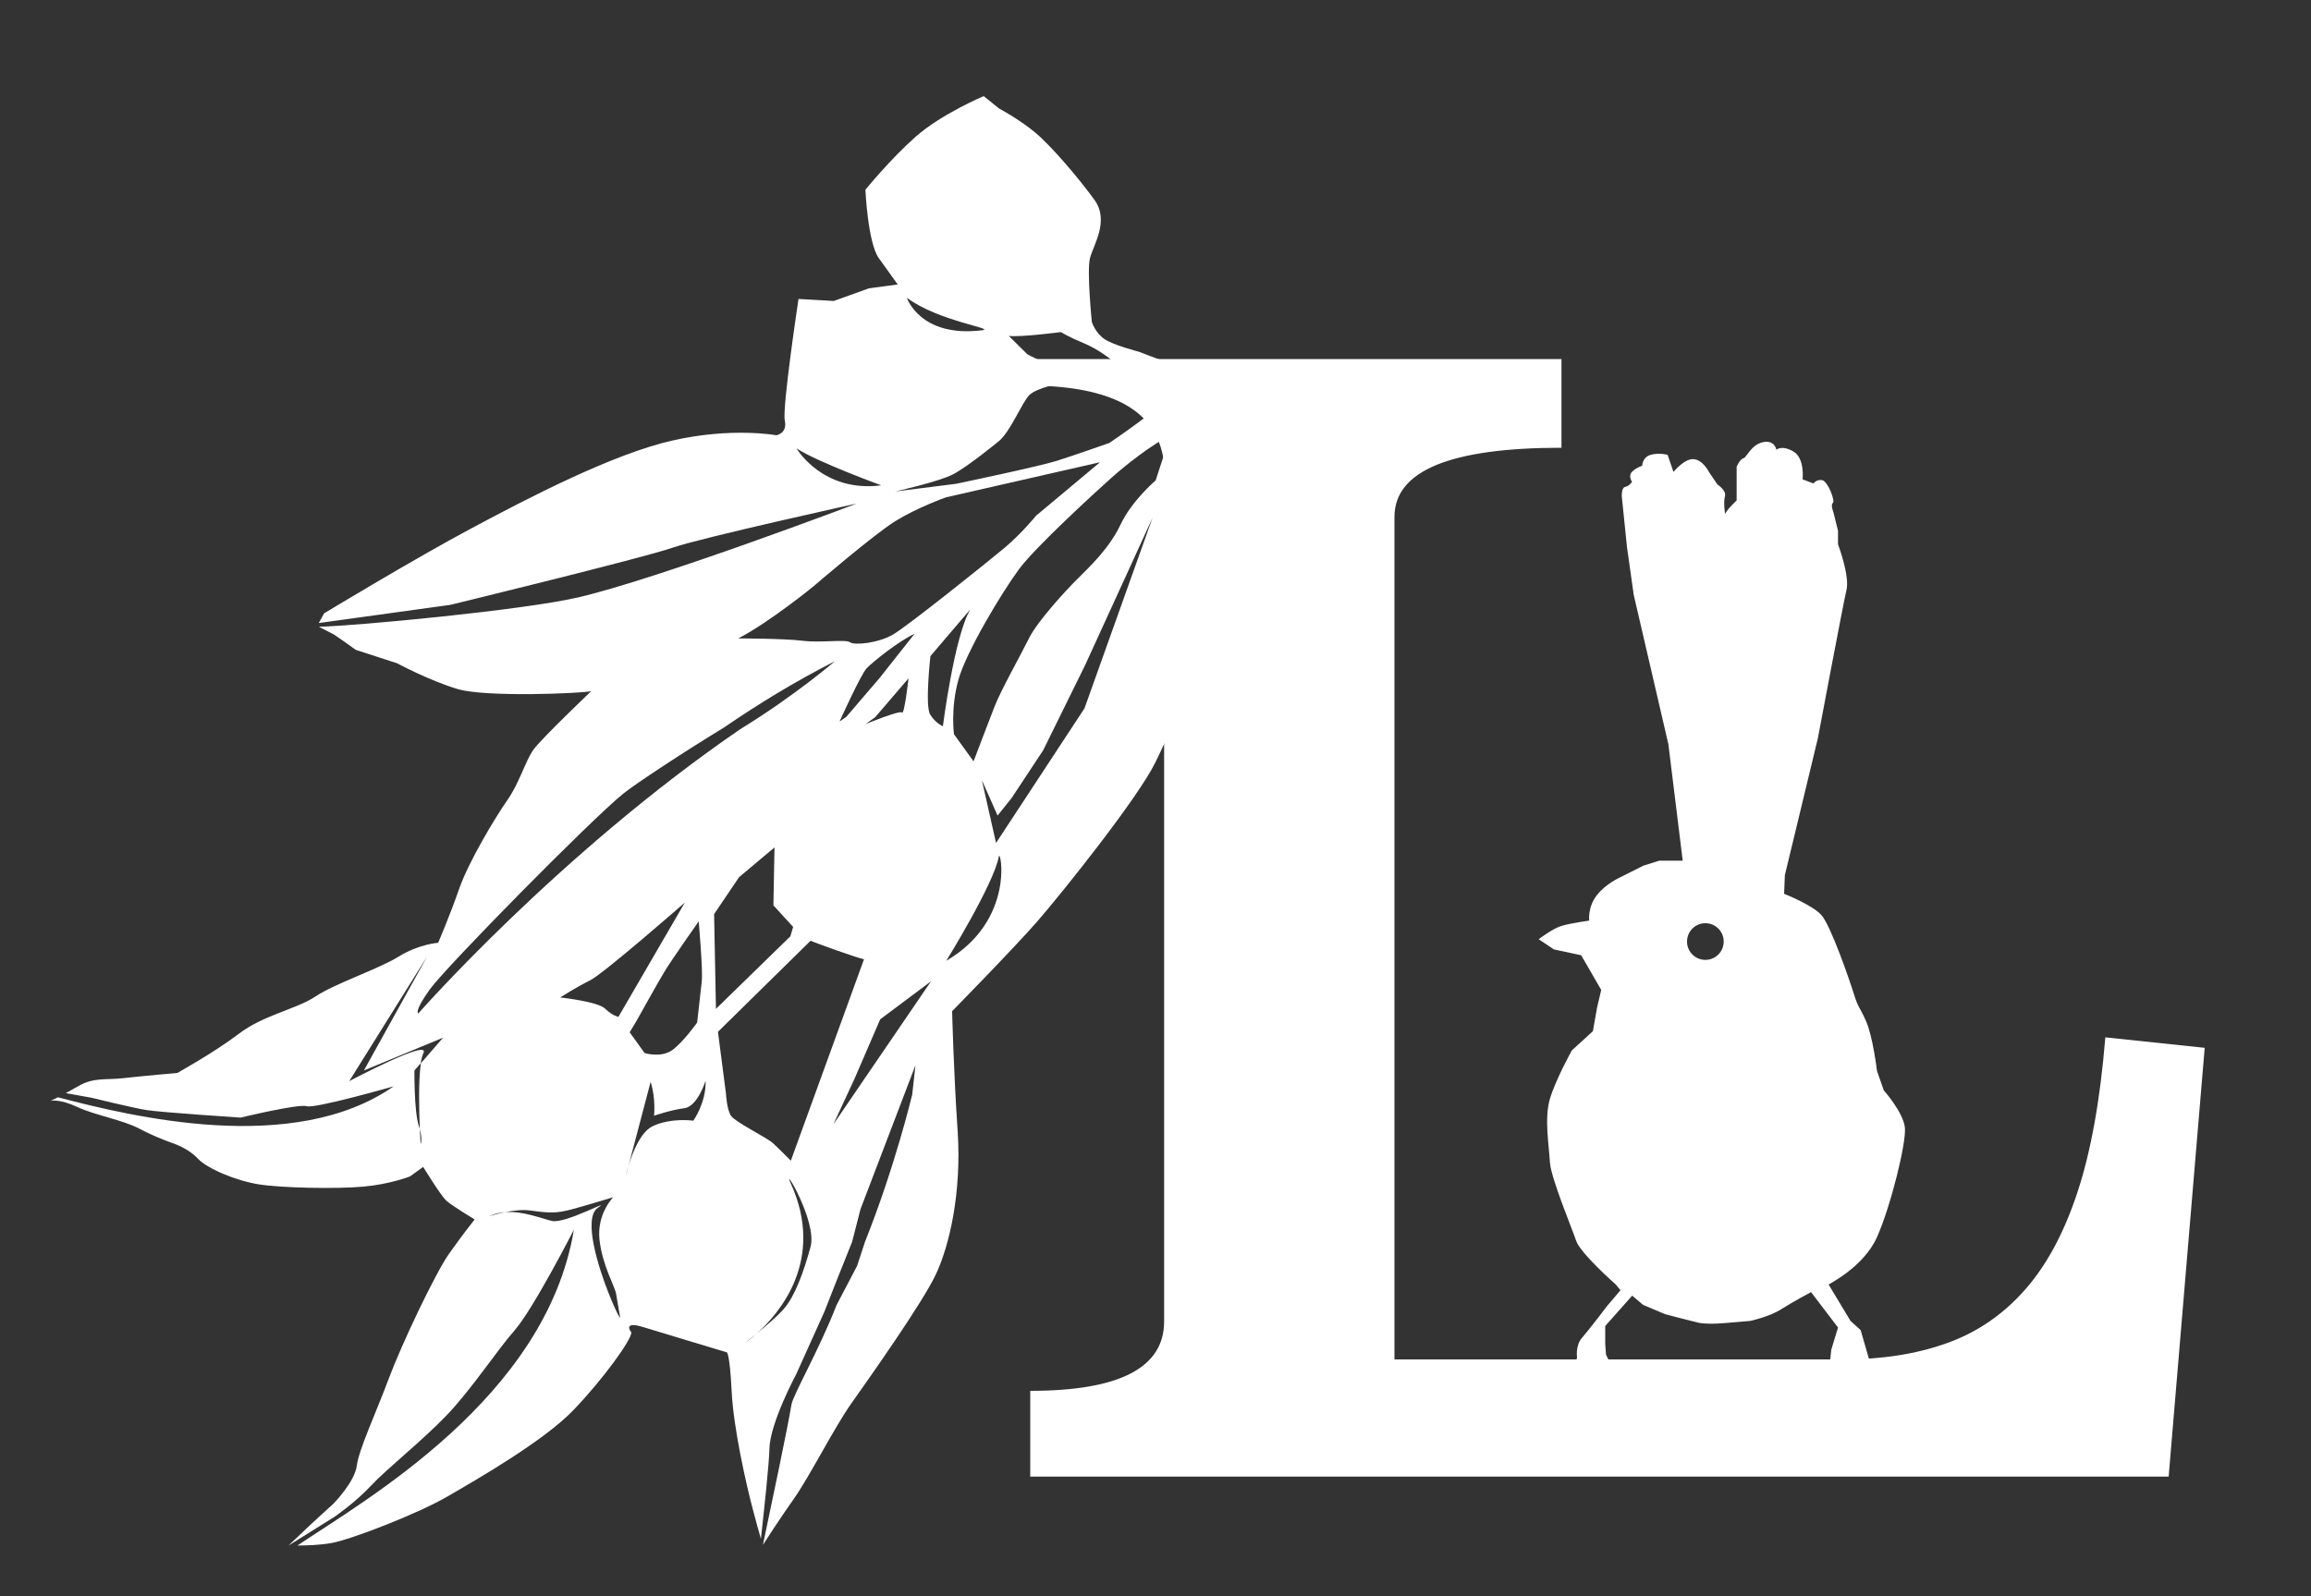
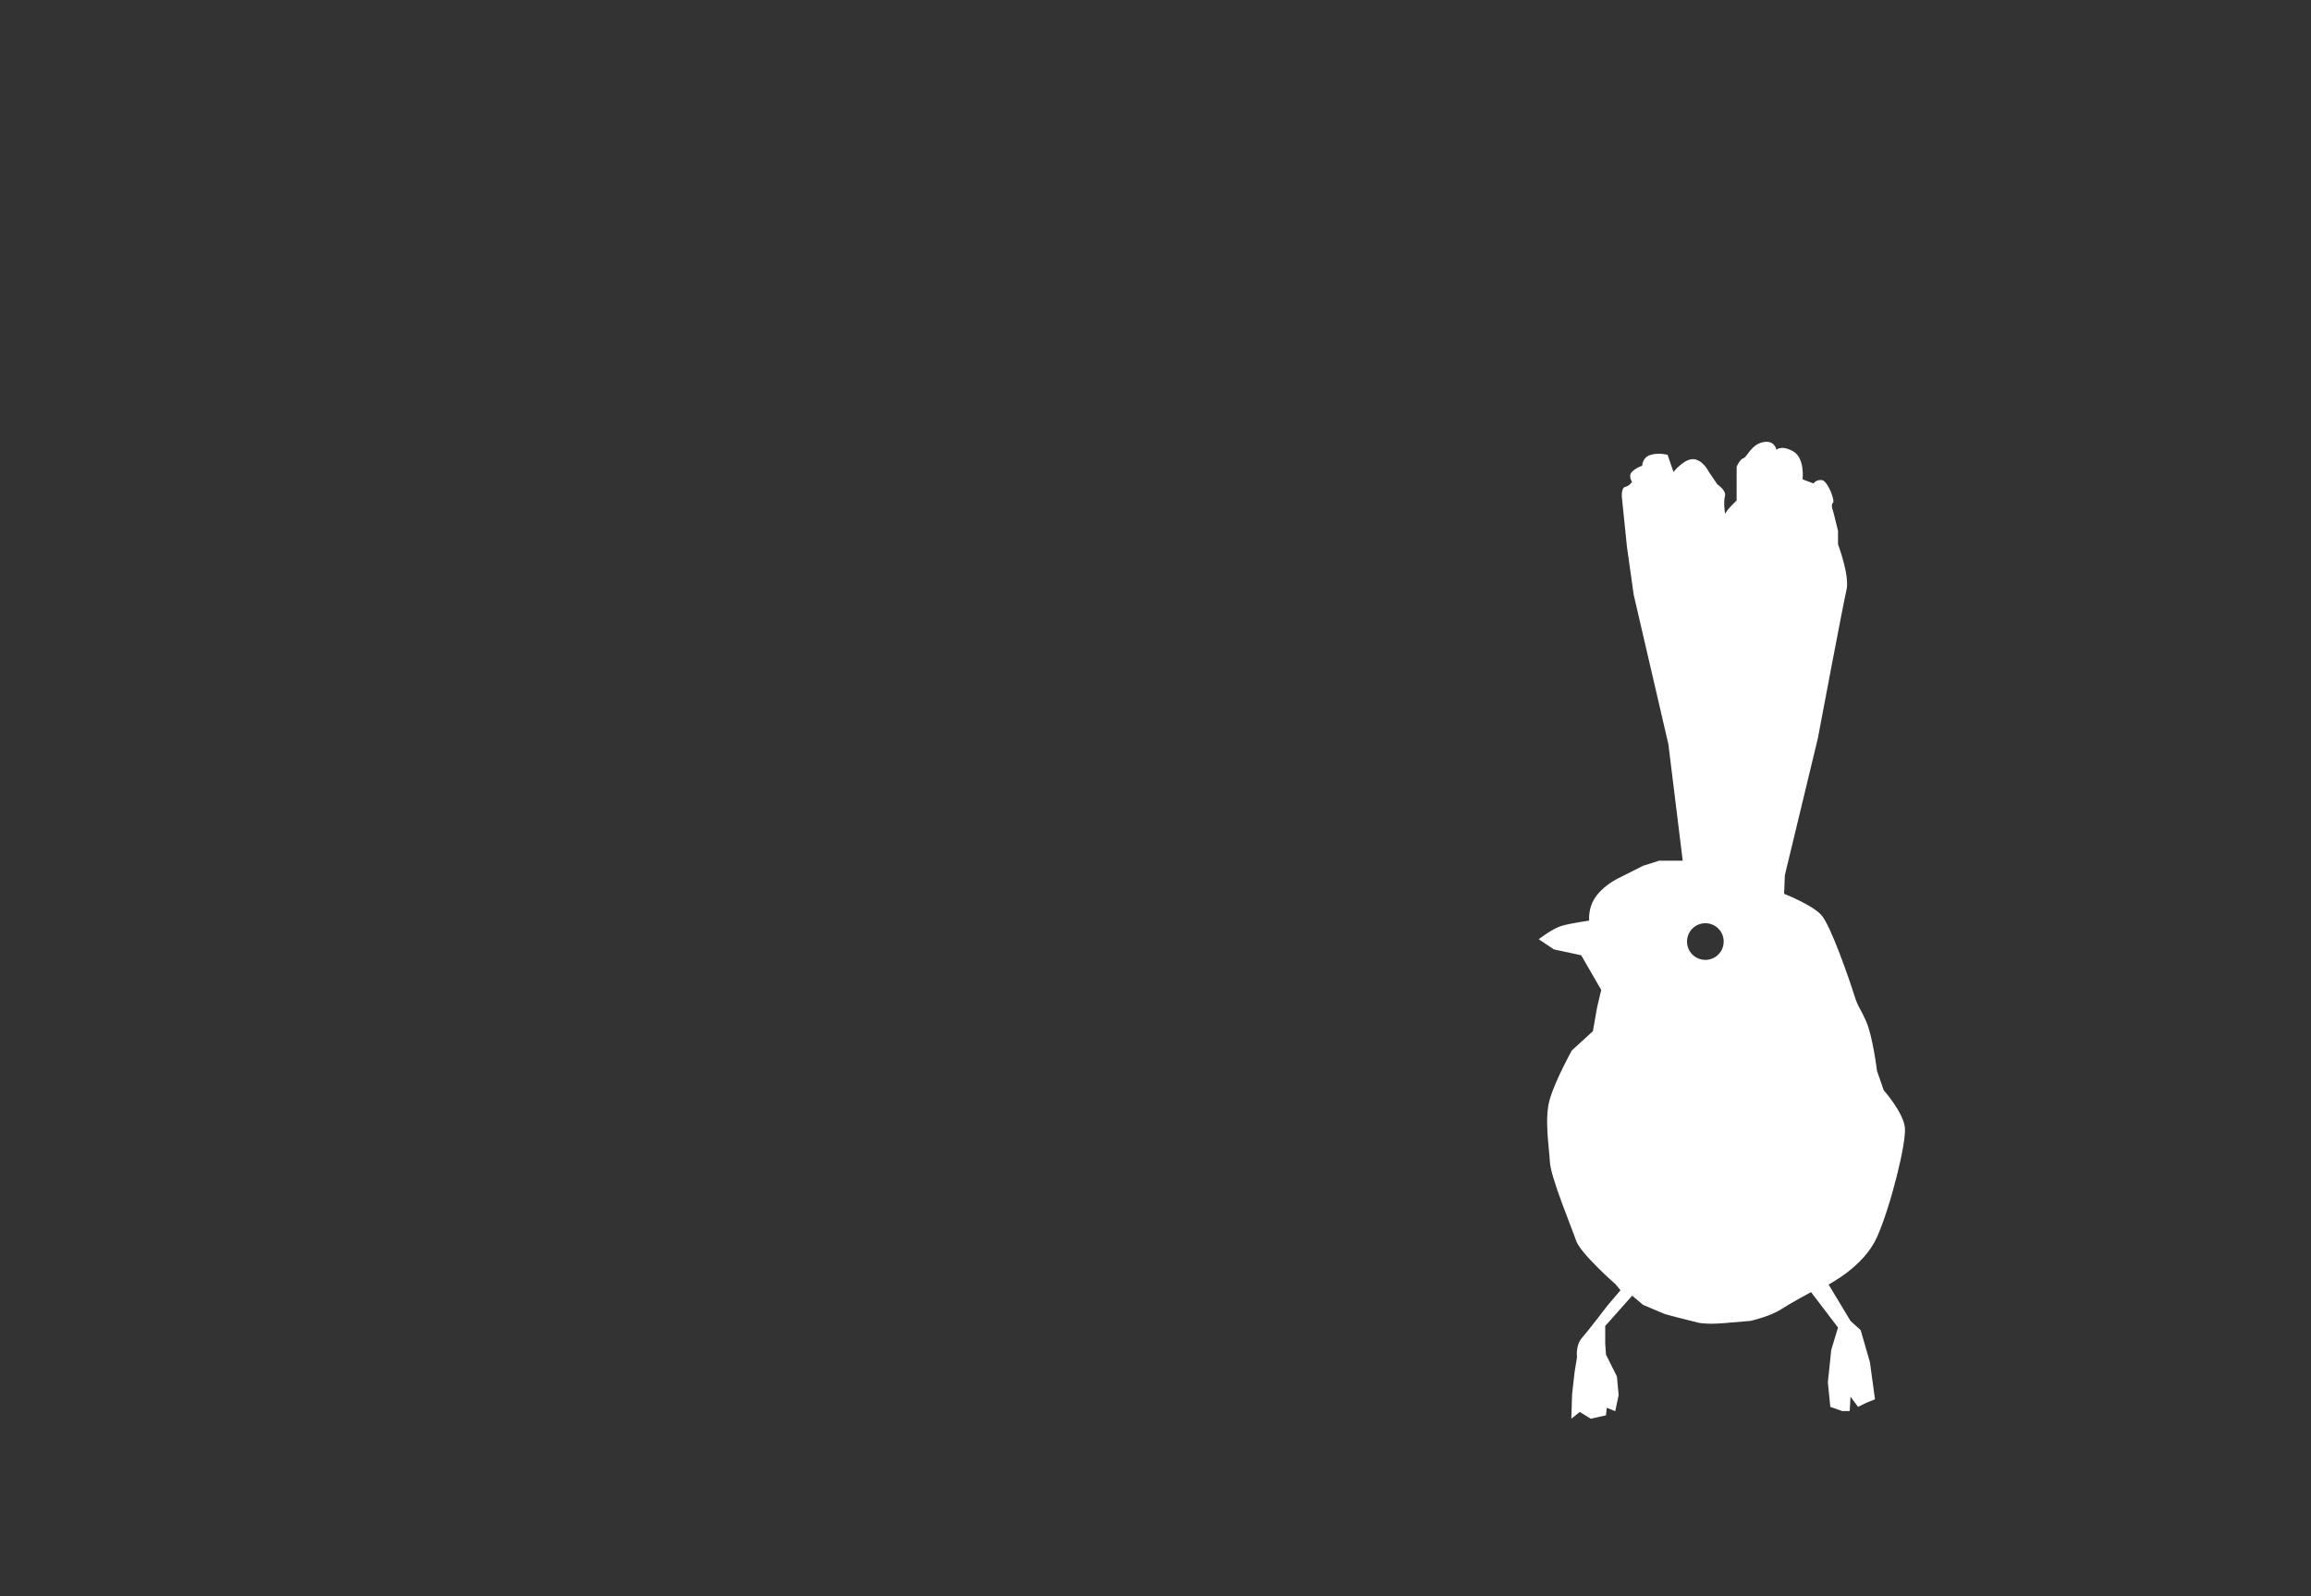
<svg xmlns="http://www.w3.org/2000/svg" version="1.1" id="Layer_1" x="0px" y="0px" viewBox="0 0 150 103.62" style="enable-background:new 0 0 150 103.62;" xml:space="preserve">
  <rect x="0" y="0" width="150" height="103.62" fill="#333333" stroke="none" />
  <style type="text/css">
	.st0{fill:#FFFFFF;}
</style>
  <g>
    <path class="st0" d="M121.83,80.32c0.88-1.97,1.92-6.14,1.81-7.12c-0.11-0.99-1.37-2.41-1.37-2.41l-0.44-1.26   c0,0-0.27-2.25-0.71-3.23c-0.44-0.99-0.49-0.82-0.77-1.7c-0.27-0.88-1.53-4.55-2.14-5.2c-0.6-0.66-2.41-1.37-2.41-1.37l0.05-1.21   l2.14-8.88c0,0,1.64-8.71,1.86-9.64c0.22-0.93-0.55-2.96-0.55-2.96v-0.88l-0.3-1.21c0,0-0.2-0.49-0.03-0.6   c0.16-0.11-0.33-1.42-0.71-1.48c-0.38-0.05-0.55,0.22-0.55,0.22L117,31.12c0,0,0.16-1.37-0.6-1.81c-0.77-0.44-1.1-0.11-1.1-0.11   s-0.11-0.66-0.88-0.49s-1.04,0.99-1.26,1.04c-0.22,0.05-0.44,0.55-0.44,0.55v2.19c0,0,0,0-0.33,0.33s-0.42,0.55-0.42,0.55   s-0.12-0.77-0.01-1.15s-0.49-0.77-0.49-0.77l-0.55-0.81c0,0-0.38-0.78-0.99-0.83c-0.6-0.05-1.31,0.83-1.31,0.83l-0.38-1.11   c0,0-0.55-0.16-1.1,0s-0.55,0.71-0.55,0.71s-0.38,0.11-0.66,0.39c-0.27,0.28,0,0.65,0,0.65s-0.16,0.27-0.44,0.33   c-0.27,0.05-0.22,0.66-0.22,0.66l0.33,3.23l0.44,3.12l2.25,9.7l0.93,7.56h-0.49h-1.04l-1.04,0.33c0,0-1.1,0.55-1.31,0.66   c-0.22,0.11-1.1,0.49-1.7,1.26c-0.6,0.77-0.49,1.64-0.49,1.64s-1.15,0.16-1.75,0.33c-0.6,0.16-1.53,0.88-1.53,0.88l0.99,0.66   l1.77,0.38l1.3,2.25l-0.27,1.15l-0.27,1.53l-1.37,1.25c0,0-1.04,1.88-1.42,3.14s-0.05,3.12,0,4.11c0.05,0.99,1.42,4.27,1.7,5.1   s2.58,2.85,2.58,2.85l0.3,0.37l-0.85,1c0,0-1.21,1.59-1.64,2.08c-0.44,0.49-0.33,1.26-0.33,1.26l-0.16,0.99l-0.16,1.42l-0.05,1.59   l0.55-0.44l0.71,0.44l0.99-0.22l0.05-0.49l0.55,0.22l0.22-1.04l-0.11-1.21l-0.71-1.42l-0.05-0.71v-1.15l1.75-1.97l0.71,0.6   l1.42,0.6c0,0,1.42,0.38,2.14,0.55c0.71,0.16,2.08,0,2.08,0l1.31-0.11c0,0,1.26-0.27,2.03-0.77c0.77-0.49,1.92-1.1,1.92-1.1   l1.75,2.3l-0.44,1.45l-0.22,2.11l0.16,1.59l0.77,0.27h0.49l0.05-0.93l0.49,0.66l0.55-0.27l0.55-0.22l-0.33-2.41l-0.6-2.08   l-0.66-0.6l-1.42-2.36C118.65,83.39,120.95,82.29,121.83,80.32z M110.69,62.32c-0.66,0-1.19-0.53-1.19-1.19s0.53-1.19,1.19-1.19   c0.66,0,1.19,0.53,1.19,1.19S111.35,62.32,110.69,62.32z" />
-     <path class="st0" d="M49.94,94.07c0.03-1.67,1.74-4.85,1.74-4.85l1.83-4.06c0.56-1.44,1.18-3,1.8-4.54l0.54-2.11l3.57-9.35   l-0.21,1.9c0,0-1.11,4.67-3.06,9.55l-0.52,1.58l-1.33,2.54c-1.15,2.95-2.82,5.82-2.93,6.47c-0.22,1.37-1.25,6.25-1.85,9.1   c0.09-0.14,1.1-1.71,2.04-3.04c0.98-1.39,2.62-4.63,3.71-6.16c1.09-1.54,4.55-6.43,5.45-8.31c0.9-1.88,1.7-5.34,1.44-9.32   c-0.27-3.98-0.36-7.82-0.36-7.82s3.91-3.98,5.53-5.83c1.61-1.85,6.51-7.98,7.65-10.3s2.32-4.96,2.15-7.09   c-0.17-2.14-0.56-5.15-0.78-6.5c-0.22-1.35-0.63-3.25-0.63-3.25l1.85-6.27c0,0,2.22-2.15,3.39-2.71c1.17-0.57,1.63,0.8,1.8,0.75   c0.17-0.05,1.56,4.48,3.1,1.3c0.74-1.51,2.56-0.11,2.56-0.11l-0.04-1.19c0,0-1.66-1.1-3.19,0c-1.53,1.1-4.23-0.75-4.23-0.75   l-1.14,0.75l-2.77-0.43l-3.15-1.19c0,0-1.68-0.43-2.25-0.84c-0.57-0.41-0.78-1.08-0.78-1.08s-0.34-3.32-0.12-4.16   c0.22-0.84,1.27-2.42,0.29-3.77c-0.97-1.35-2.78-3.48-3.83-4.36s-2.37-1.58-2.37-1.58l-0.99-0.8c0,0-2.73,1.15-4.41,2.63   c-1.67,1.48-3.27,3.45-3.27,3.45s0.16,3.45,0.87,4.44c0.71,0.99,1.23,1.71,1.23,1.71l-1.87,0.25l-2.28,0.82l-2.29-0.13   c0,0-1.07,7.07-0.89,7.9c0.18,0.83-0.55,0.95-0.55,0.95s-2.86-0.54-6.74,0.34c-3.89,0.88-9.36,3.73-13.03,5.69   c-3.66,1.95-9.58,5.53-9.58,5.53l-0.35,0.63l8.54-1.18c0,0,12.5-3.04,14.42-3.71c1.92-0.66,11.97-2.87,11.97-2.87   s-12.86,4.88-18.11,6.1c-3.59,0.83-14.53,1.86-16.81,1.9l1,0.52l0.68,0.47l0.71,0.51l2.68,0.87c0,0,2.12,1.14,3.95,1.68   c1.82,0.54,8.08,0.28,8.66,0.13c0,0-3.25,3.09-3.76,3.81c-0.51,0.71-0.91,2.16-1.69,3.27c-0.78,1.11-2.52,4.01-3.12,5.74   c-0.6,1.73-1.37,3.52-1.37,3.52s-1.25,0.08-2.57,0.9c-1.33,0.82-4.15,1.75-5.4,2.59c-1.25,0.83-3.38,1.2-4.97,2.42   c-1.59,1.21-3.99,2.54-3.99,2.54s-2.38,0.21-3.52,0.34s-1.9-0.07-2.91,0.52c-0.3,0.17-0.57,0.32-0.81,0.45l1.67,0.3   c0,0,2.64,0.65,3.57,0.8c0.93,0.15,6.11,0.49,6.11,0.49s3.76-0.91,4.29-0.74c0.53,0.17,5.64-1.29,5.64-1.29   c-6.49,4.53-17.02,1.96-21.79,0.71c-0.29,0.15-0.47,0.23-0.47,0.23s0.58-0.14,1.73,0.4c1.15,0.54,2.93,0.83,4.03,1.41   c1.1,0.58,2.19,0.95,2.19,0.95s0.98,0.32,1.59,0.98c0.61,0.66,2.47,1.44,3.95,1.68c1.47,0.24,5.08,0.31,6.82,0.15   c1.74-0.16,3.01-0.66,3.01-0.66l0.86-0.62c0,0,1.13,1.86,1.51,2.2c0.38,0.34,1.83,1.21,1.83,1.21s-0.79,0.99-1.67,2.24   c-0.88,1.25-3.06,5.83-3.9,8.08c-0.84,2.25-1.95,4.62-2.08,5.67c-0.13,1.05-1.51,2.46-1.51,2.46l-1.4,1.28l-1.51,1.43   c0,0,0.01,0,0.01,0l2.96-1.85c0,0,1.34-0.92,2.36-2.01c1.01-1.09,3.27-2.87,4.89-4.55s3.25-4.19,4.46-5.57   c1.21-1.39,3.83-6.51,3.83-6.51c-1.81,10.9-13.55,17.54-17.94,20.5c0.55,0,1.42-0.02,2.21-0.16c1.27-0.23,5.56-1.88,7.54-3.03   c1.98-1.15,6.24-3.6,8.16-5.6c1.92-2,3.77-4.56,3.76-5.04c0,0-0.63-0.78,0.77-0.35c1.4,0.43,5.43,1.64,5.43,1.64   s0.19,0.07,0.31,2.52c0.12,2.45,0.96,6.09,1.35,7.58c0.23,0.89,0.43,1.58,0.55,2.01C49.62,97.78,49.92,95.05,49.94,94.07z    M54.09,73l1.36-2.93l1.68-3.89l3.3-2.47L54.09,73z M61.42,62.38c0,0,3.1-5.01,3.41-6.77C64.93,55.04,65.94,59.74,61.42,62.38z    M70.39,45.99l-5.74,8.74l-0.92-4.08c0.54,1.22,1.02,2.3,1.02,2.3l0.92-1.15l2.04-3.09l2.71-5.5l4.39-9.6L70.39,45.99z    M58.97,44.04c0,0-0.27,2.38-0.42,2.22c-0.15-0.16-2.37,0.75-2.37,0.75l0.63-0.45L58.97,44.04z M60.39,42.6l2.6-3.05   c-1.04,1.7-1.79,7.6-1.79,7.6s-0.49-0.2-0.83-0.77C60.03,45.81,60.39,42.6,60.39,42.6z M54.94,46.53l-0.45,0.32   c0,0,1.37-3.04,1.76-3.46c0.39-0.41,2.08-1.77,3.11-2.24l-2.26,2.86L54.94,46.53z M50.2,58.78l1.28,1.4l-0.18,0.61l-4.83,4.71   l-0.12-6.15l1.62-2.4l2.3-1.93L50.2,58.78z M75.96,28.27l-0.95,2.92c0,0-1.55,1.32-2.28,2.87c-0.73,1.55-2.04,2.77-2.8,3.53   c-0.76,0.75-2.6,2.76-3.13,3.83c-0.53,1.07-1.82,3.37-2.23,4.41c-0.41,1.05-1.38,3.6-1.38,3.6l-1.27-1.76c0,0-0.23-1.65,0.28-3.51   c0.51-1.86,2.85-5.73,3.93-7.19c1.07-1.46,5.04-5.08,6-5.94C73.08,30.18,74.72,28.89,75.96,28.27z M58.86,19.33   c2.02,1.52,5.76,2,4.91,2.11C59.72,21.95,58.86,19.33,58.86,19.33z M51.7,29.11c1.31,0.87,5.5,2.4,5.5,2.4   C53.38,32,51.7,29.11,51.7,29.11z M68.4,23.68c-0.48,0-1.72-0.68-1.72-0.68l-1.2-1.19c0.82,0.09,3.38-0.25,3.38-0.25   s0.51,0.32,1.48,0.72c0.97,0.4,1.81,1.09,1.81,1.09l-1.33,0.34C70.83,23.72,68.88,23.68,68.4,23.68z M58.1,31.91   c0,0,2.78-0.62,3.73-1.1c0.95-0.48,2.93-2.11,2.93-2.11c0.77-0.55,1.57-2.57,2.05-3.05c0.48-0.48,2.16-0.8,2.16-0.8l4.16-0.12   l4.11-0.29C76.29,25.9,72,28.76,72,28.76s-2.24,0.79-3.41,1.16c-1.17,0.37-6.53,1.49-6.53,1.49L58.1,31.91z M47.92,41.45   c2.04-1.06,4.89-3.39,4.89-3.39s3.89-3.35,5.31-4.23c1.42-0.88,3.28-1.54,3.28-1.54l10-2.28l-4.15,3.47c0,0-0.94,1.16-2.05,2.09   c-1.11,0.93-6.28,5.07-7.24,5.63c-0.97,0.56-2.5,0.71-2.79,0.5c-0.29-0.21-1.88,0.05-3.09-0.1C50.87,41.45,47.92,41.45,47.92,41.45   z M40.45,51.53c0.88-0.7,3.94-2.71,6.5-4.27c2.28-1.56,4.7-3.04,7.24-4.33c0,0-2.61,2.25-6.14,4.41   c-11.79,8.08-20.9,18.46-20.9,18.46s-0.32-0.08,0.76-1.58C29,62.72,38.37,53.21,40.45,51.53z M27.17,73.05   c-0.3-0.98-0.27-3.55-0.27-3.55l0.41-0.47c0.04-0.28,0.1-0.5,0.17-0.65c0.51-1.01-4.81,1.81-4.81,1.81l5.06-8.1l-4.11,7.41   l5.14-2.13l-1.44,1.66c-0.17,1.11-0.12,3.08-0.07,4.27c0.19,0.77,0.05,0.97,0.05,0.97s-0.02-0.39-0.05-0.97   C27.22,73.22,27.2,73.14,27.17,73.05z M39.28,65.49c-0.48-0.47-2.92-0.73-2.92-0.73s1.08-0.69,1.94-1.11   c0.86-0.42,6.15-5.05,6.15-5.05l-4.31,7.42C40.15,66.02,39.76,65.96,39.28,65.49z M41.84,68.37l-0.97-1.35l0.44-0.73   c0,0,1.4-2.52,1.84-3.24c0.44-0.73,2.2-3.23,2.2-3.23s0.28,3.15,0.2,3.89c-0.08,0.74-0.3,2.68-0.3,2.68s-0.9,1.27-1.62,1.79   C42.9,68.7,41.84,68.37,41.84,68.37z M52.61,61.08c0.49,0.2,2.89,1.07,3.47,1.2l-4.75,13.08c0,0-0.78-0.8-1.17-1.15   s-2.41-1.35-2.7-1.75C47.17,72.06,47.12,71,47.12,71l-0.52-4.01L52.61,61.08z M42.23,70.24c0.35,1.09,0.22,2.2,0.22,2.2   s1.09-0.38,1.97-0.49c0.87-0.12,1.38-1.79,1.38-1.79c0.04,1.44-0.8,2.6-0.8,2.6s-1.42-0.21-2.62,0.35   c-0.8,0.37-1.32,1.71-1.58,2.56l-0.19,0.73c0,0,0.06-0.31,0.19-0.73L42.23,70.24z M39.48,83.9c-0.62-1.57-1.67-4.82-0.67-5.49   c1-0.67-2.11,1.06-2.98,0.86c-0.7-0.16-1.88-0.66-3.05-0.57c-0.81,0.16-1.36,0.39-0.83,0.18c0.27-0.11,0.55-0.15,0.83-0.18   c0.51-0.1,1.13-0.18,1.63-0.11c1.31,0.18,1.73,0.19,2.76-0.09c1.03-0.28,2.63-0.77,2.63-0.77s-1.07,1.08-0.89,2.75   c0.18,1.67,1,3.03,1.08,3.53c0.08,0.51,0.27,1.55,0.27,1.55S40.1,85.47,39.48,83.9z M48.37,87.18c0,0,0.32-0.25,0.74-0.59   c1.48-1.32,4.47-4.79,2.22-9.75c-0.62-1.37,1.73,2.45,1.28,4.11c-0.45,1.66-1.02,3.2-1.71,4c-0.4,0.47-1.2,1.15-1.79,1.64   C48.68,86.98,48.37,87.18,48.37,87.18z" />
-     <path class="st0" d="M101.35,29.07c-7.23,0-10.84,1.5-10.84,4.49v54.7h29.14c2.47,0,4.69-0.34,6.64-1.03   c1.95-0.68,3.65-1.82,5.08-3.42c1.43-1.59,2.59-3.73,3.47-6.4c0.88-2.67,1.48-6.02,1.81-10.06l6.45,0.68l-2.34,27.84H66.87v-5.57   c5.79,0,8.69-1.5,8.69-4.5V33.57c0-3,1.68-9.13-10.69-8.5l2-1.76h34.48V29.07z" />
  </g>
</svg>